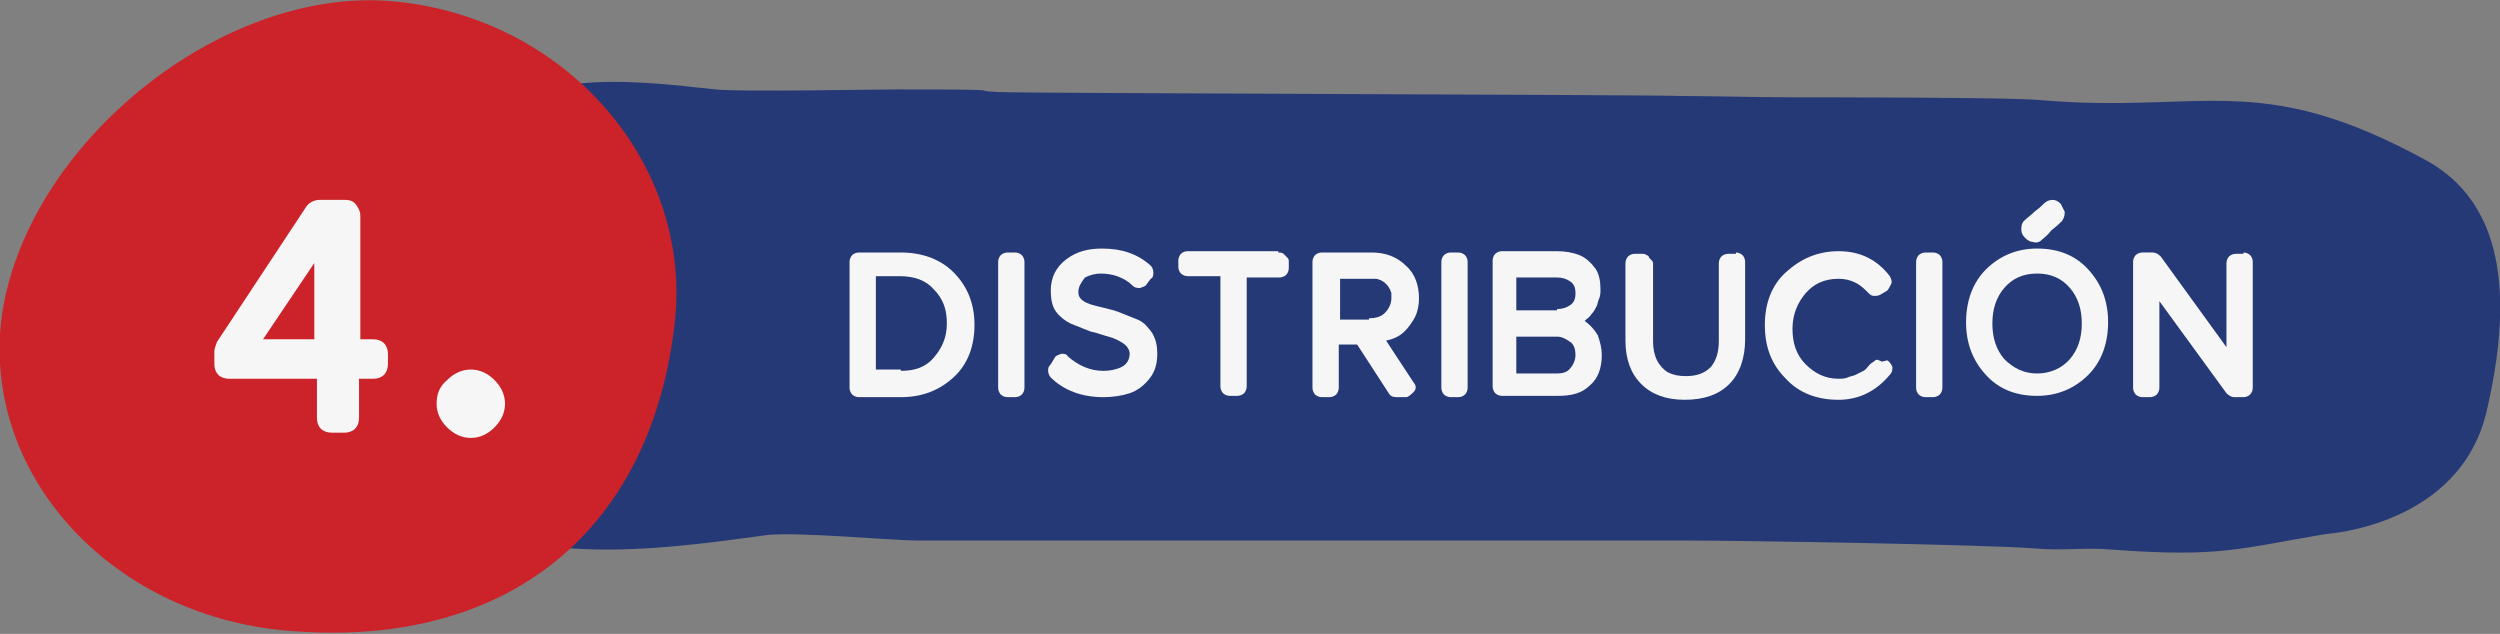
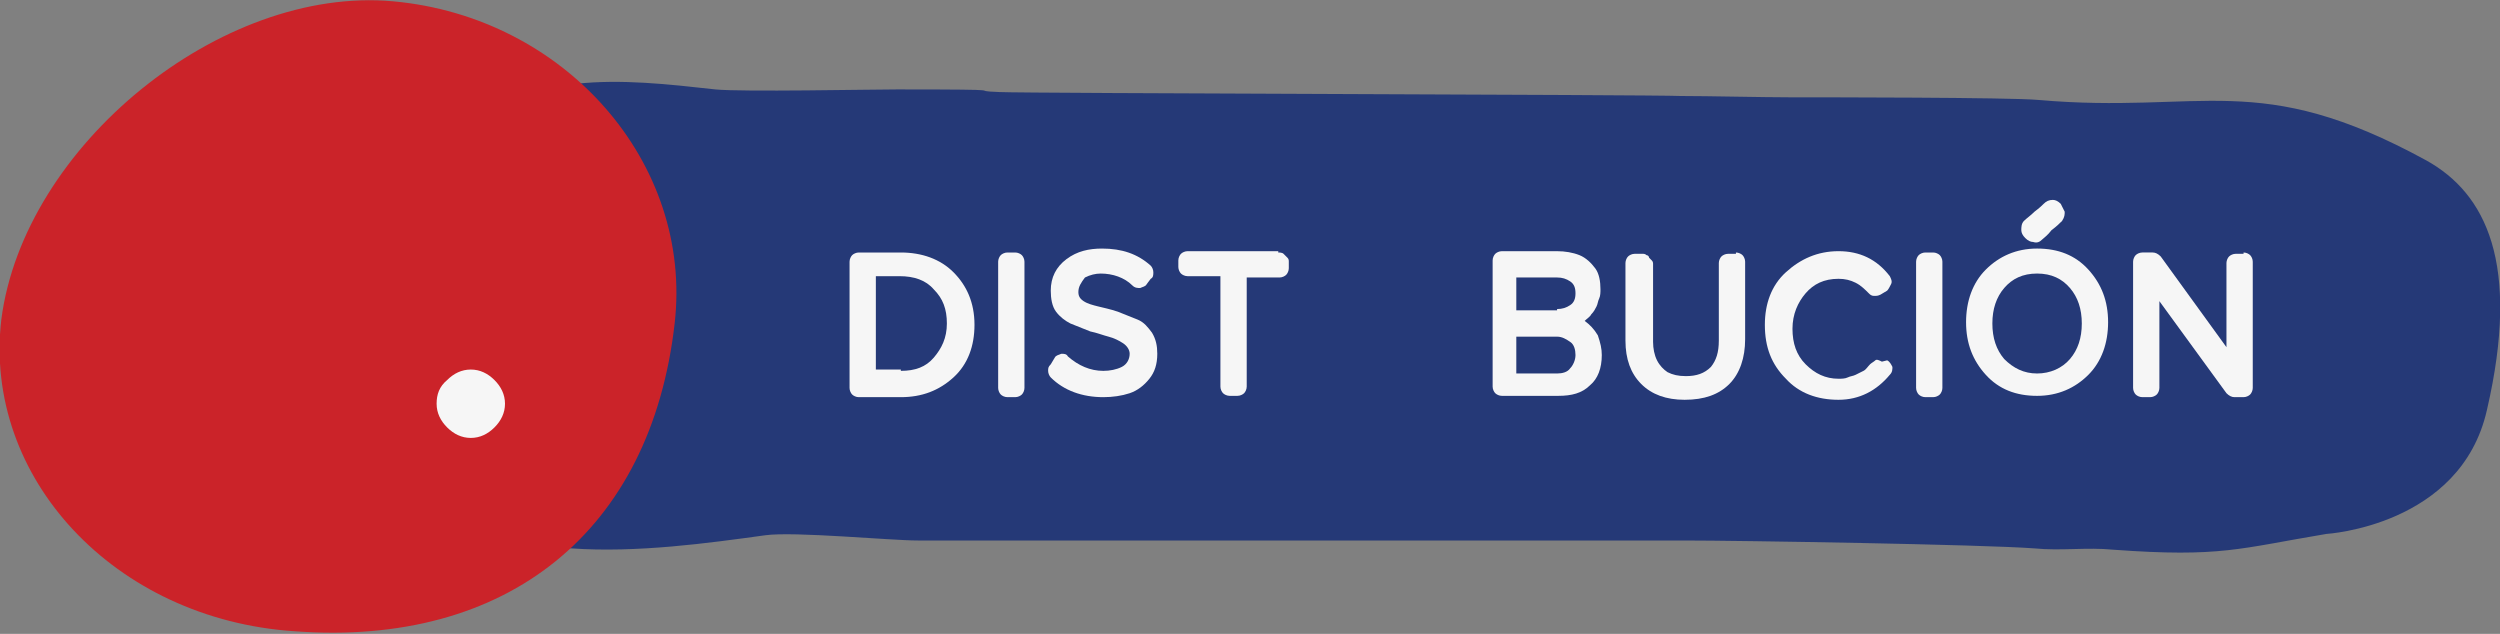
<svg xmlns="http://www.w3.org/2000/svg" version="1.1" id="Capa_1" x="0px" y="0px" viewBox="0 0 190.1 48.2" style="enable-background:new 0 0 190.1 48.2;" xml:space="preserve">
  <rect x="0" y="0" width="190.1" height="48.2" fill="#808080" stroke="none" />
  <style type="text/css">
	.st0{fill:#253977;}
	.st1{enable-background:new    ;}
	.st2{fill:#F6F6F6;}
	.st3{fill:#CB2329;}
</style>
  <title>ma_cdv_12_1</title>
  <g id="Capa_2_1_">
    <g id="Header">
      <path class="st0" d="M176.9,40.6c-6.6,1.1-8,1.8-16.2,1.2c-2-0.2-4,0.1-6-0.1c-4-0.3-22.6-0.6-26.6-0.6H69.8    c-2.1,0-9.4-0.7-11.6-0.4c-8.7,1.2-21.6,3-27.2-4.6c-4.1-5.7-3.5-19.5,3.1-25.5c6-5.4,13.1-4.6,20.3-3.8c2,0.2,11.8,0,13.8,0    c9.7,0,5,0.1,7.8,0.2c1.9,0.1,49.8,0.2,51.8,0.3c2.1,0,6.2,0.1,8.3,0.1s16.8,0,18.9,0.2c12.5,1.1,16.7-2.4,29.5,4.6    c4.5,2.5,7.2,7.8,4.6,19C187.1,40,176.9,40.6,176.9,40.6z" />
      <g class="st1">
        <path class="st2" d="M68.5,19.2c1.6,0,3,0.5,4,1.5s1.6,2.3,1.6,4c0,1.6-0.5,3-1.6,4c-1.1,1-2.4,1.5-4,1.5h-3.2     c-0.2,0-0.4-0.1-0.5-0.2c-0.1-0.1-0.2-0.3-0.2-0.5v-9.6c0-0.2,0.1-0.4,0.2-0.5c0.1-0.1,0.3-0.2,0.5-0.2H68.5z M68.5,28.2     c1.1,0,1.9-0.3,2.5-1c0.6-0.7,1-1.5,1-2.6c0-1.1-0.3-1.9-1-2.6c-0.6-0.7-1.5-1-2.6-1h-1.8v7.1H68.5z" />
        <path class="st2" d="M77.2,19.2c0.2,0,0.4,0.1,0.5,0.2s0.2,0.3,0.2,0.5v9.6c0,0.2-0.1,0.4-0.2,0.5s-0.3,0.2-0.5,0.2h-0.6     c-0.2,0-0.4-0.1-0.5-0.2c-0.1-0.1-0.2-0.3-0.2-0.5v-9.6c0-0.2,0.1-0.4,0.2-0.5c0.1-0.1,0.3-0.2,0.5-0.2H77.2z" />
        <path class="st2" d="M82,22.2c0,0.3,0.1,0.5,0.4,0.7c0.3,0.2,0.7,0.3,1.1,0.4c0.4,0.1,0.9,0.2,1.5,0.4c0.5,0.2,1,0.4,1.5,0.6     c0.5,0.2,0.8,0.6,1.1,1c0.3,0.5,0.4,1,0.4,1.6c0,0.8-0.2,1.4-0.6,1.9c-0.4,0.5-0.9,0.9-1.5,1.1c-0.6,0.2-1.3,0.3-2,0.3     c-1.6,0-3-0.5-4-1.5c-0.1-0.1-0.2-0.3-0.2-0.5c0-0.2,0-0.3,0.2-0.5l0.3-0.5c0.1-0.2,0.3-0.2,0.5-0.3c0.2,0,0.4,0,0.5,0.2     c0.8,0.7,1.7,1.1,2.7,1.1c0.5,0,1-0.1,1.4-0.3c0.4-0.2,0.6-0.6,0.6-1c0-0.3-0.2-0.6-0.5-0.8c-0.3-0.2-0.7-0.4-1.1-0.5     s-0.9-0.3-1.4-0.4c-0.5-0.2-1-0.4-1.5-0.6c-0.4-0.2-0.8-0.5-1.1-0.9c-0.3-0.4-0.4-1-0.4-1.6c0-1,0.4-1.8,1.2-2.4     c0.8-0.6,1.7-0.8,2.7-0.8c1.5,0,2.7,0.4,3.7,1.3c0.1,0.1,0.2,0.3,0.2,0.5c0,0.2,0,0.4-0.2,0.5l-0.3,0.4c-0.1,0.2-0.3,0.2-0.5,0.3     c-0.2,0-0.4,0-0.6-0.2c-0.6-0.6-1.5-0.9-2.4-0.9c-0.4,0-0.8,0.1-1.2,0.3C82.2,21.5,82,21.8,82,22.2z" />
        <path class="st2" d="M97.2,19.2c0.1,0,0.3,0,0.4,0.1c0.1,0.1,0.2,0.2,0.3,0.3c0.1,0.1,0.1,0.2,0.1,0.3v0.5c0,0.2-0.1,0.4-0.2,0.5     c-0.1,0.1-0.3,0.2-0.5,0.2h-2.5v8.3c0,0.2-0.1,0.4-0.2,0.5c-0.1,0.1-0.3,0.2-0.5,0.2h-0.6c-0.2,0-0.4-0.1-0.5-0.2     s-0.2-0.3-0.2-0.5v-8.4h-2.5c-0.2,0-0.4-0.1-0.5-0.2c-0.1-0.1-0.2-0.3-0.2-0.5v-0.5c0-0.2,0.1-0.4,0.2-0.5     c0.1-0.1,0.3-0.2,0.5-0.2H97.2z" />
-         <path class="st2" d="M105.4,25.9l2.1,3.2c0.2,0.2,0.2,0.5,0,0.7s-0.4,0.4-0.6,0.4h-0.7c-0.3,0-0.5-0.1-0.6-0.3l-2.4-3.7h-1.4v3.3     c0,0.2-0.1,0.4-0.2,0.5c-0.1,0.1-0.3,0.2-0.5,0.2h-0.6c-0.2,0-0.4-0.1-0.5-0.2s-0.2-0.3-0.2-0.5v-9.6c0-0.2,0.1-0.4,0.2-0.5     s0.3-0.2,0.5-0.2h3.8c1,0,1.9,0.3,2.6,1c0.7,0.6,1,1.5,1,2.5c0,0.5-0.1,1-0.3,1.4c-0.2,0.4-0.5,0.8-0.8,1.1     C106.4,25.6,105.9,25.8,105.4,25.9z M104.1,24.2c0.5,0,0.9-0.1,1.2-0.4c0.3-0.3,0.5-0.7,0.5-1.1c0-0.1,0-0.3,0-0.4     c0-0.1-0.1-0.2-0.1-0.3c-0.1-0.1-0.1-0.2-0.2-0.3c-0.1-0.1-0.2-0.2-0.2-0.2c-0.1-0.1-0.2-0.1-0.3-0.2c-0.1,0-0.2-0.1-0.4-0.1     c-0.1,0-0.3,0-0.4,0h-2.3v3.1H104.1z" />
-         <path class="st2" d="M110.9,19.2c0.2,0,0.4,0.1,0.5,0.2c0.1,0.1,0.2,0.3,0.2,0.5v9.6c0,0.2-0.1,0.4-0.2,0.5     c-0.1,0.1-0.3,0.2-0.5,0.2h-0.6c-0.2,0-0.4-0.1-0.5-0.2c-0.1-0.1-0.2-0.3-0.2-0.5v-9.6c0-0.2,0.1-0.4,0.2-0.5     c0.1-0.1,0.3-0.2,0.5-0.2H110.9z" />
        <path class="st2" d="M121.8,27c0,1-0.3,1.8-0.9,2.3c-0.6,0.6-1.4,0.8-2.4,0.8h-4.3c-0.2,0-0.4-0.1-0.5-0.2s-0.2-0.3-0.2-0.5v-9.6     c0-0.2,0.1-0.4,0.2-0.5s0.3-0.2,0.5-0.2h4.2c0.6,0,1.2,0.1,1.7,0.3c0.5,0.2,0.9,0.6,1.2,1s0.4,1,0.4,1.6c0,0.2,0,0.5-0.1,0.7     c-0.1,0.2-0.1,0.4-0.2,0.6c-0.1,0.2-0.2,0.4-0.4,0.6c-0.1,0.2-0.3,0.3-0.5,0.5c0.4,0.3,0.7,0.6,1,1.1     C121.7,26.1,121.8,26.5,121.8,27z M118.4,23.5c0.4,0,0.7-0.1,1-0.3c0.3-0.2,0.4-0.5,0.4-0.9c0-0.4-0.1-0.7-0.4-0.9     c-0.3-0.2-0.6-0.3-1-0.3h-3.1v2.5H118.4z M118.4,28.4c0.4,0,0.8-0.1,1-0.4c0.2-0.2,0.4-0.6,0.4-1s-0.1-0.8-0.4-1s-0.6-0.4-1-0.4     h-3.1v2.8H118.4z" />
        <path class="st2" d="M132,19.2c0.2,0,0.4,0.1,0.5,0.2c0.1,0.1,0.2,0.3,0.2,0.5v5.9c0,1.4-0.4,2.6-1.2,3.4     c-0.8,0.8-1.9,1.2-3.4,1.2c-1.4,0-2.5-0.4-3.3-1.2c-0.8-0.8-1.2-1.9-1.2-3.3v-5.9c0-0.2,0.1-0.4,0.2-0.5s0.3-0.2,0.5-0.2h0.6     c0.1,0,0.2,0,0.3,0.1c0.1,0,0.2,0.1,0.2,0.2c0.1,0.1,0.1,0.1,0.2,0.2s0.1,0.2,0.1,0.3v5.9c0,0.5,0.1,1,0.3,1.4     c0.2,0.4,0.5,0.7,0.8,0.9c0.4,0.2,0.8,0.3,1.4,0.3c0.8,0,1.4-0.2,1.9-0.7c0.4-0.5,0.6-1.1,0.6-2v-5.9c0-0.2,0.1-0.4,0.2-0.5     s0.3-0.2,0.5-0.2H132z" />
        <path class="st2" d="M143.5,27.4c0.2,0.1,0.3,0.3,0.4,0.5c0,0.2,0,0.4-0.2,0.6c-1,1.2-2.3,1.9-3.9,1.9c-1.6,0-3-0.5-4-1.6     c-1.1-1.1-1.6-2.4-1.6-4.1c0-1.6,0.5-3,1.6-4s2.4-1.6,4-1.6c1.6,0,2.9,0.6,3.9,1.9c0.1,0.2,0.2,0.4,0.1,0.6s-0.2,0.4-0.3,0.5     l-0.5,0.3c-0.2,0.1-0.3,0.1-0.5,0.1s-0.3-0.1-0.4-0.2c-0.3-0.3-0.6-0.6-1-0.8c-0.4-0.2-0.8-0.3-1.3-0.3c-1.1,0-1.9,0.4-2.5,1.1     s-1,1.6-1,2.7c0,1.1,0.3,2,1,2.7c0.7,0.7,1.5,1.1,2.5,1.1c0.2,0,0.5,0,0.7-0.1c0.2-0.1,0.4-0.1,0.6-0.2c0.2-0.1,0.4-0.2,0.6-0.3     c0.2-0.1,0.3-0.3,0.5-0.5c0.1-0.1,0.3-0.2,0.4-0.3s0.3,0,0.5,0.1L143.5,27.4z" />
        <path class="st2" d="M147,19.2c0.2,0,0.4,0.1,0.5,0.2c0.1,0.1,0.2,0.3,0.2,0.5v9.6c0,0.2-0.1,0.4-0.2,0.5     c-0.1,0.1-0.3,0.2-0.5,0.2h-0.6c-0.2,0-0.4-0.1-0.5-0.2c-0.1-0.1-0.2-0.3-0.2-0.5v-9.6c0-0.2,0.1-0.4,0.2-0.5     c0.1-0.1,0.3-0.2,0.5-0.2H147z" />
        <path class="st2" d="M154.9,18.9c1.6,0,2.9,0.5,3.9,1.6c1,1.1,1.5,2.4,1.5,4c0,1.6-0.5,3-1.5,4s-2.3,1.6-3.9,1.6     c-1.6,0-2.9-0.5-3.9-1.6c-1-1.1-1.5-2.4-1.5-4c0-1.6,0.5-3,1.5-4C152,19.5,153.3,18.9,154.9,18.9z M154.9,28.4     c1,0,1.9-0.4,2.5-1.1c0.6-0.7,0.9-1.6,0.9-2.7c0-1.1-0.3-2-0.9-2.7c-0.6-0.7-1.4-1.1-2.5-1.1c-1.1,0-1.9,0.4-2.5,1.1     c-0.6,0.7-0.9,1.6-0.9,2.7c0,1.1,0.3,2,0.9,2.7C153.1,28,153.9,28.4,154.9,28.4z M155.3,18.2c-0.2,0.2-0.4,0.3-0.7,0.2     c-0.2,0-0.4-0.1-0.6-0.3c-0.2-0.2-0.3-0.4-0.3-0.6s0-0.5,0.2-0.7c0.2-0.2,0.5-0.4,0.8-0.7c0.4-0.3,0.6-0.5,0.7-0.6     c0.2-0.2,0.4-0.3,0.7-0.3c0.2,0,0.4,0.1,0.6,0.3c0.1,0.2,0.2,0.4,0.3,0.6c0,0.2,0,0.4-0.2,0.7c-0.2,0.2-0.4,0.4-0.8,0.7     C155.7,17.9,155.4,18.1,155.3,18.2z" />
        <path class="st2" d="M170.6,19.2c0.2,0,0.4,0.1,0.5,0.2c0.1,0.1,0.2,0.3,0.2,0.5v9.6c0,0.2-0.1,0.4-0.2,0.5     c-0.1,0.1-0.3,0.2-0.5,0.2h-0.7c-0.2,0-0.4-0.1-0.6-0.3l-5.1-7v6.6c0,0.2-0.1,0.4-0.2,0.5c-0.1,0.1-0.3,0.2-0.5,0.2h-0.6     c-0.2,0-0.4-0.1-0.5-0.2s-0.2-0.3-0.2-0.5v-9.6c0-0.2,0.1-0.4,0.2-0.5s0.3-0.2,0.5-0.2h0.8c0.2,0,0.4,0.1,0.6,0.3l5,6.9v-6.4     c0-0.2,0.1-0.4,0.2-0.5s0.3-0.2,0.5-0.2H170.6z" />
      </g>
      <path class="st3" d="M29.9,0.1c13.1,1.2,22.8,12.3,21.4,24.5c-1.8,15.8-12.7,24.6-28.9,23.4C8.7,47.1-1.3,36.3,0.1,24.3    C1.8,11.1,16.8-1.1,29.9,0.1z" />
      <g class="st1">
-         <path class="st2" d="M28.4,25.8c0.3,0,0.6,0.1,0.8,0.3c0.2,0.2,0.3,0.5,0.3,0.8v0.8c0,0.3-0.1,0.6-0.3,0.8     c-0.2,0.2-0.5,0.3-0.8,0.3h-1.1v3c0,0.3-0.1,0.6-0.3,0.8c-0.2,0.2-0.5,0.3-0.8,0.3h-1c-0.3,0-0.6-0.1-0.8-0.3     c-0.2-0.2-0.3-0.5-0.3-0.8v-3h-6.7c-0.3,0-0.6-0.1-0.8-0.3c-0.2-0.2-0.3-0.5-0.3-0.8v-1c0-0.2,0.1-0.4,0.2-0.7l6.8-10.3     c0.2-0.3,0.6-0.5,1-0.5h0.8c0,0,0.1,0,0.1,0c0,0,0.1,0,0.1,0h1c0.3,0,0.6,0.1,0.8,0.4s0.3,0.5,0.3,0.8v9.4H28.4z M23.9,25.8V20     L20,25.8H23.9z" />
        <path class="st2" d="M34,28.9c0.5-0.5,1.1-0.8,1.8-0.8c0.7,0,1.3,0.3,1.8,0.8c0.5,0.5,0.8,1.1,0.8,1.8c0,0.7-0.3,1.3-0.8,1.8     c-0.5,0.5-1.1,0.8-1.8,0.8c-0.7,0-1.3-0.3-1.8-0.8c-0.5-0.5-0.8-1.1-0.8-1.8C33.2,30,33.4,29.4,34,28.9z" />
      </g>
    </g>
  </g>
</svg>